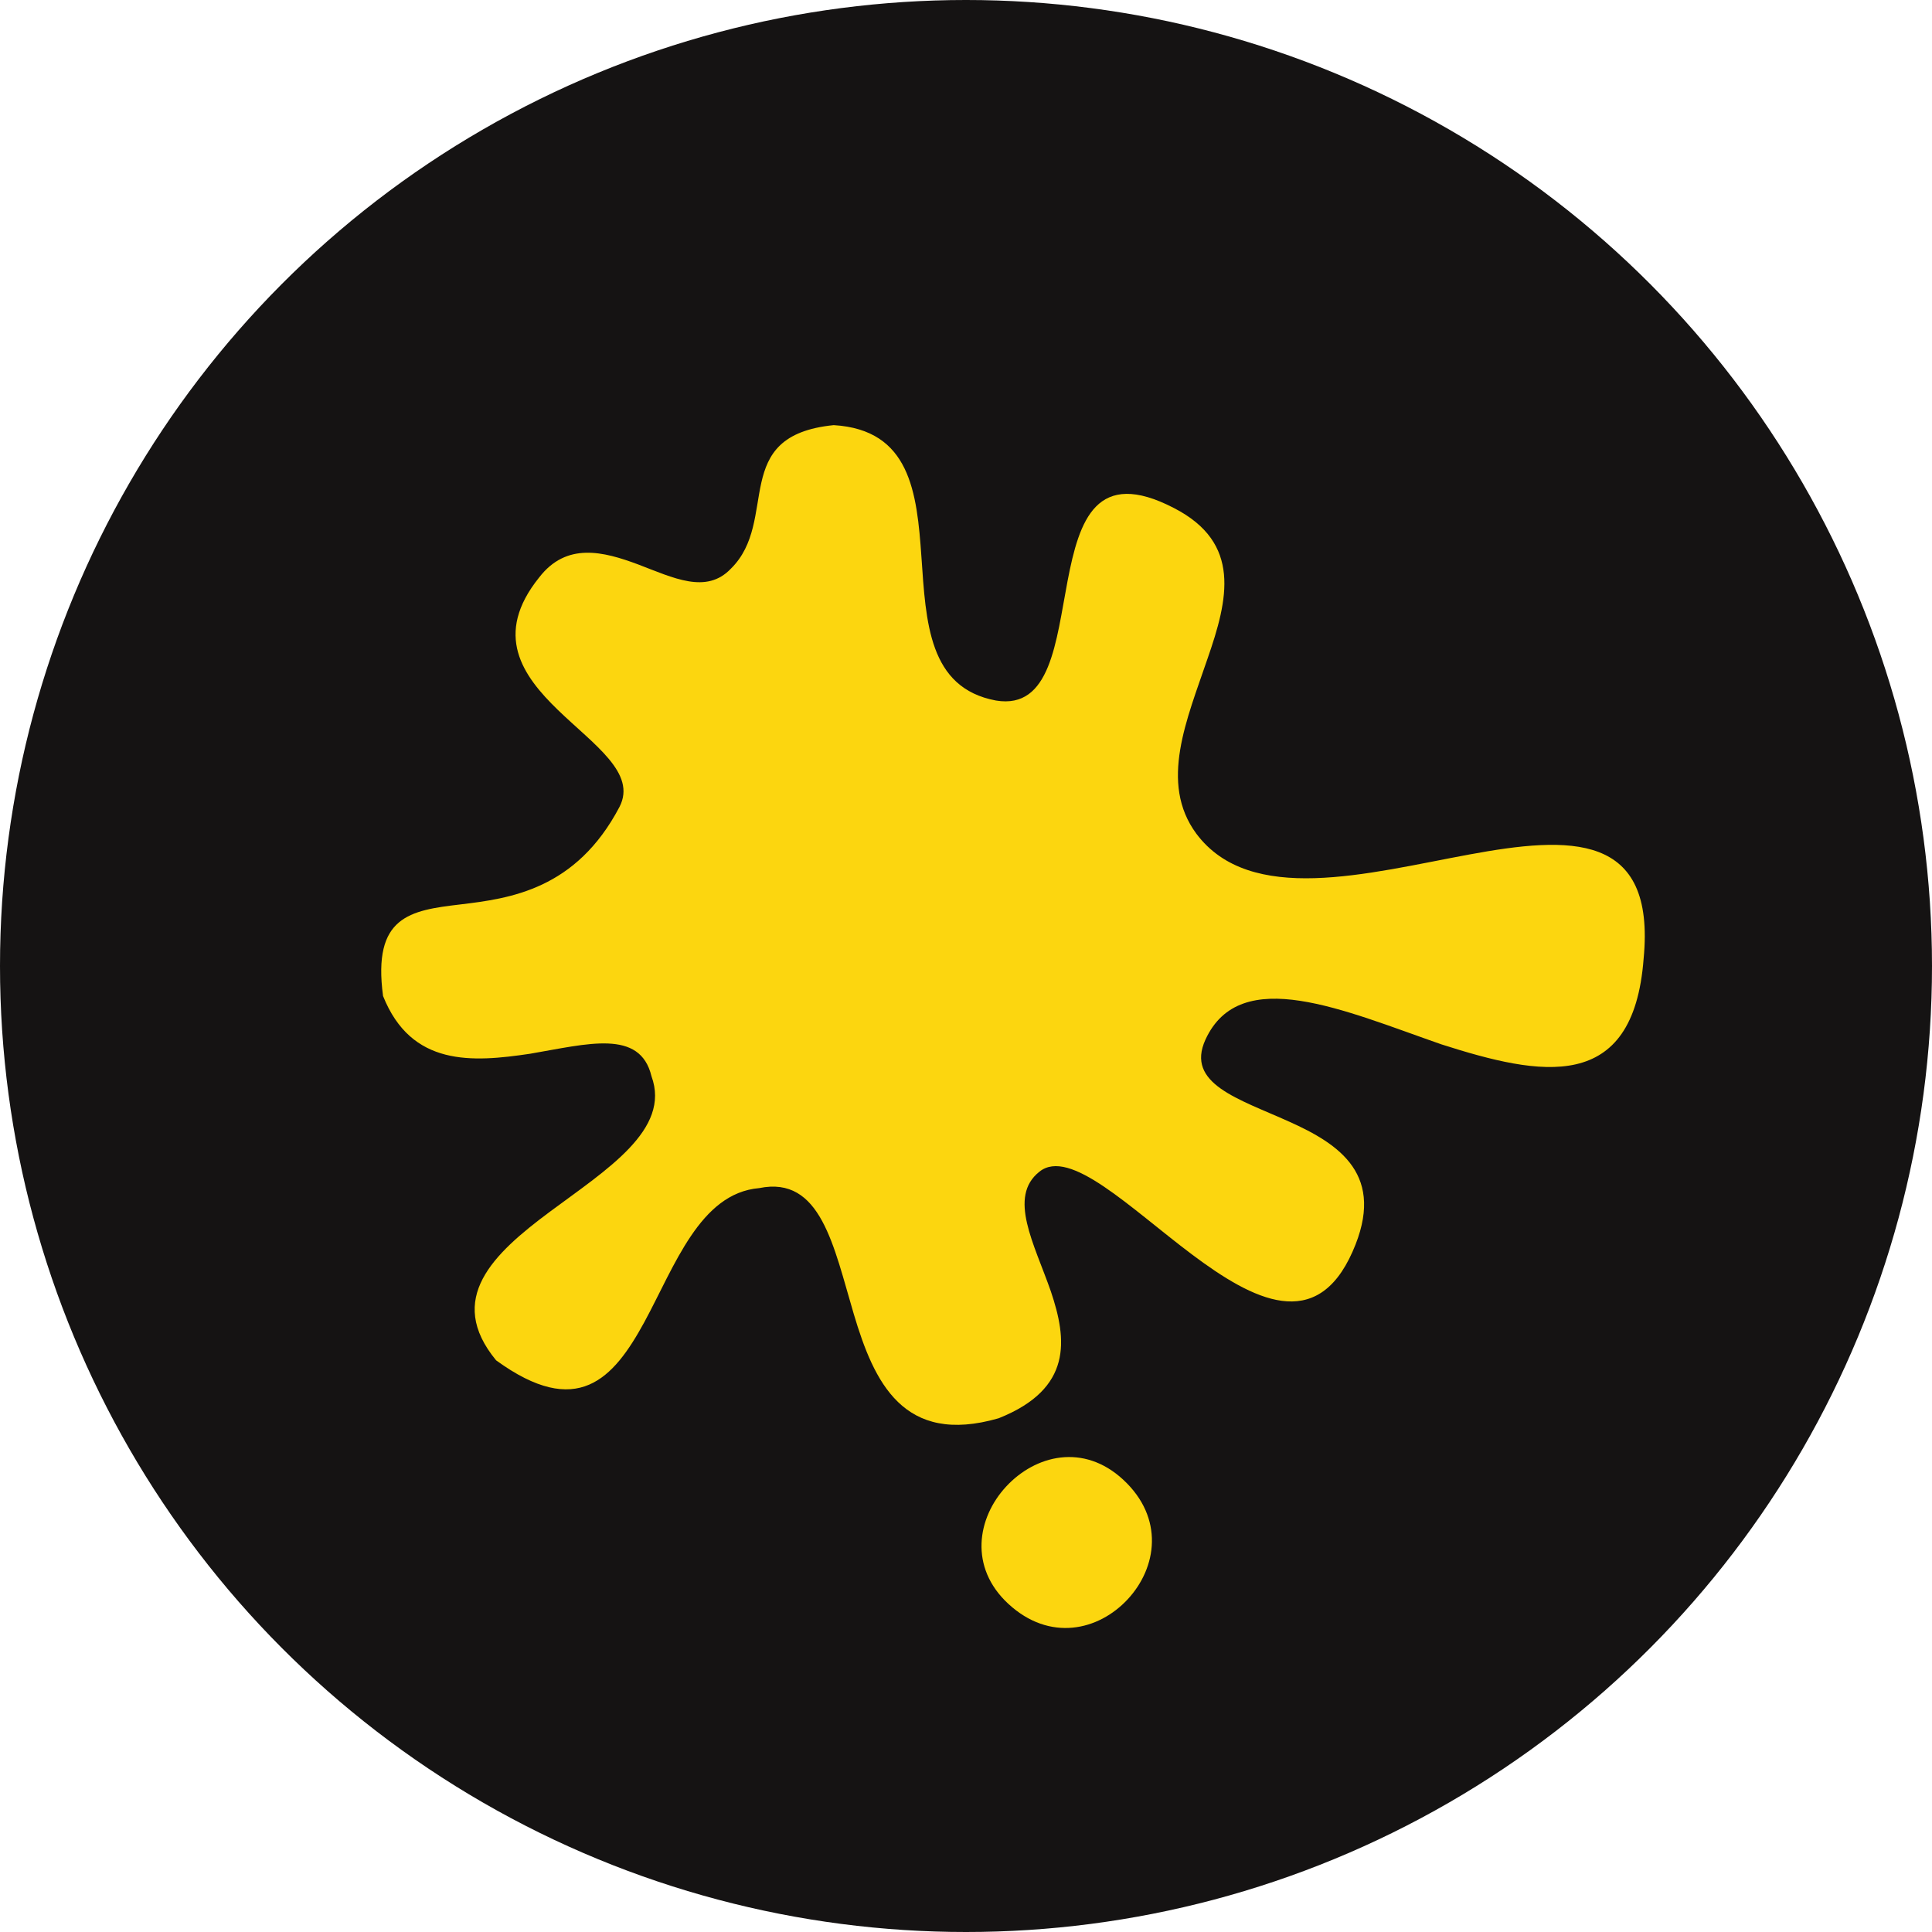
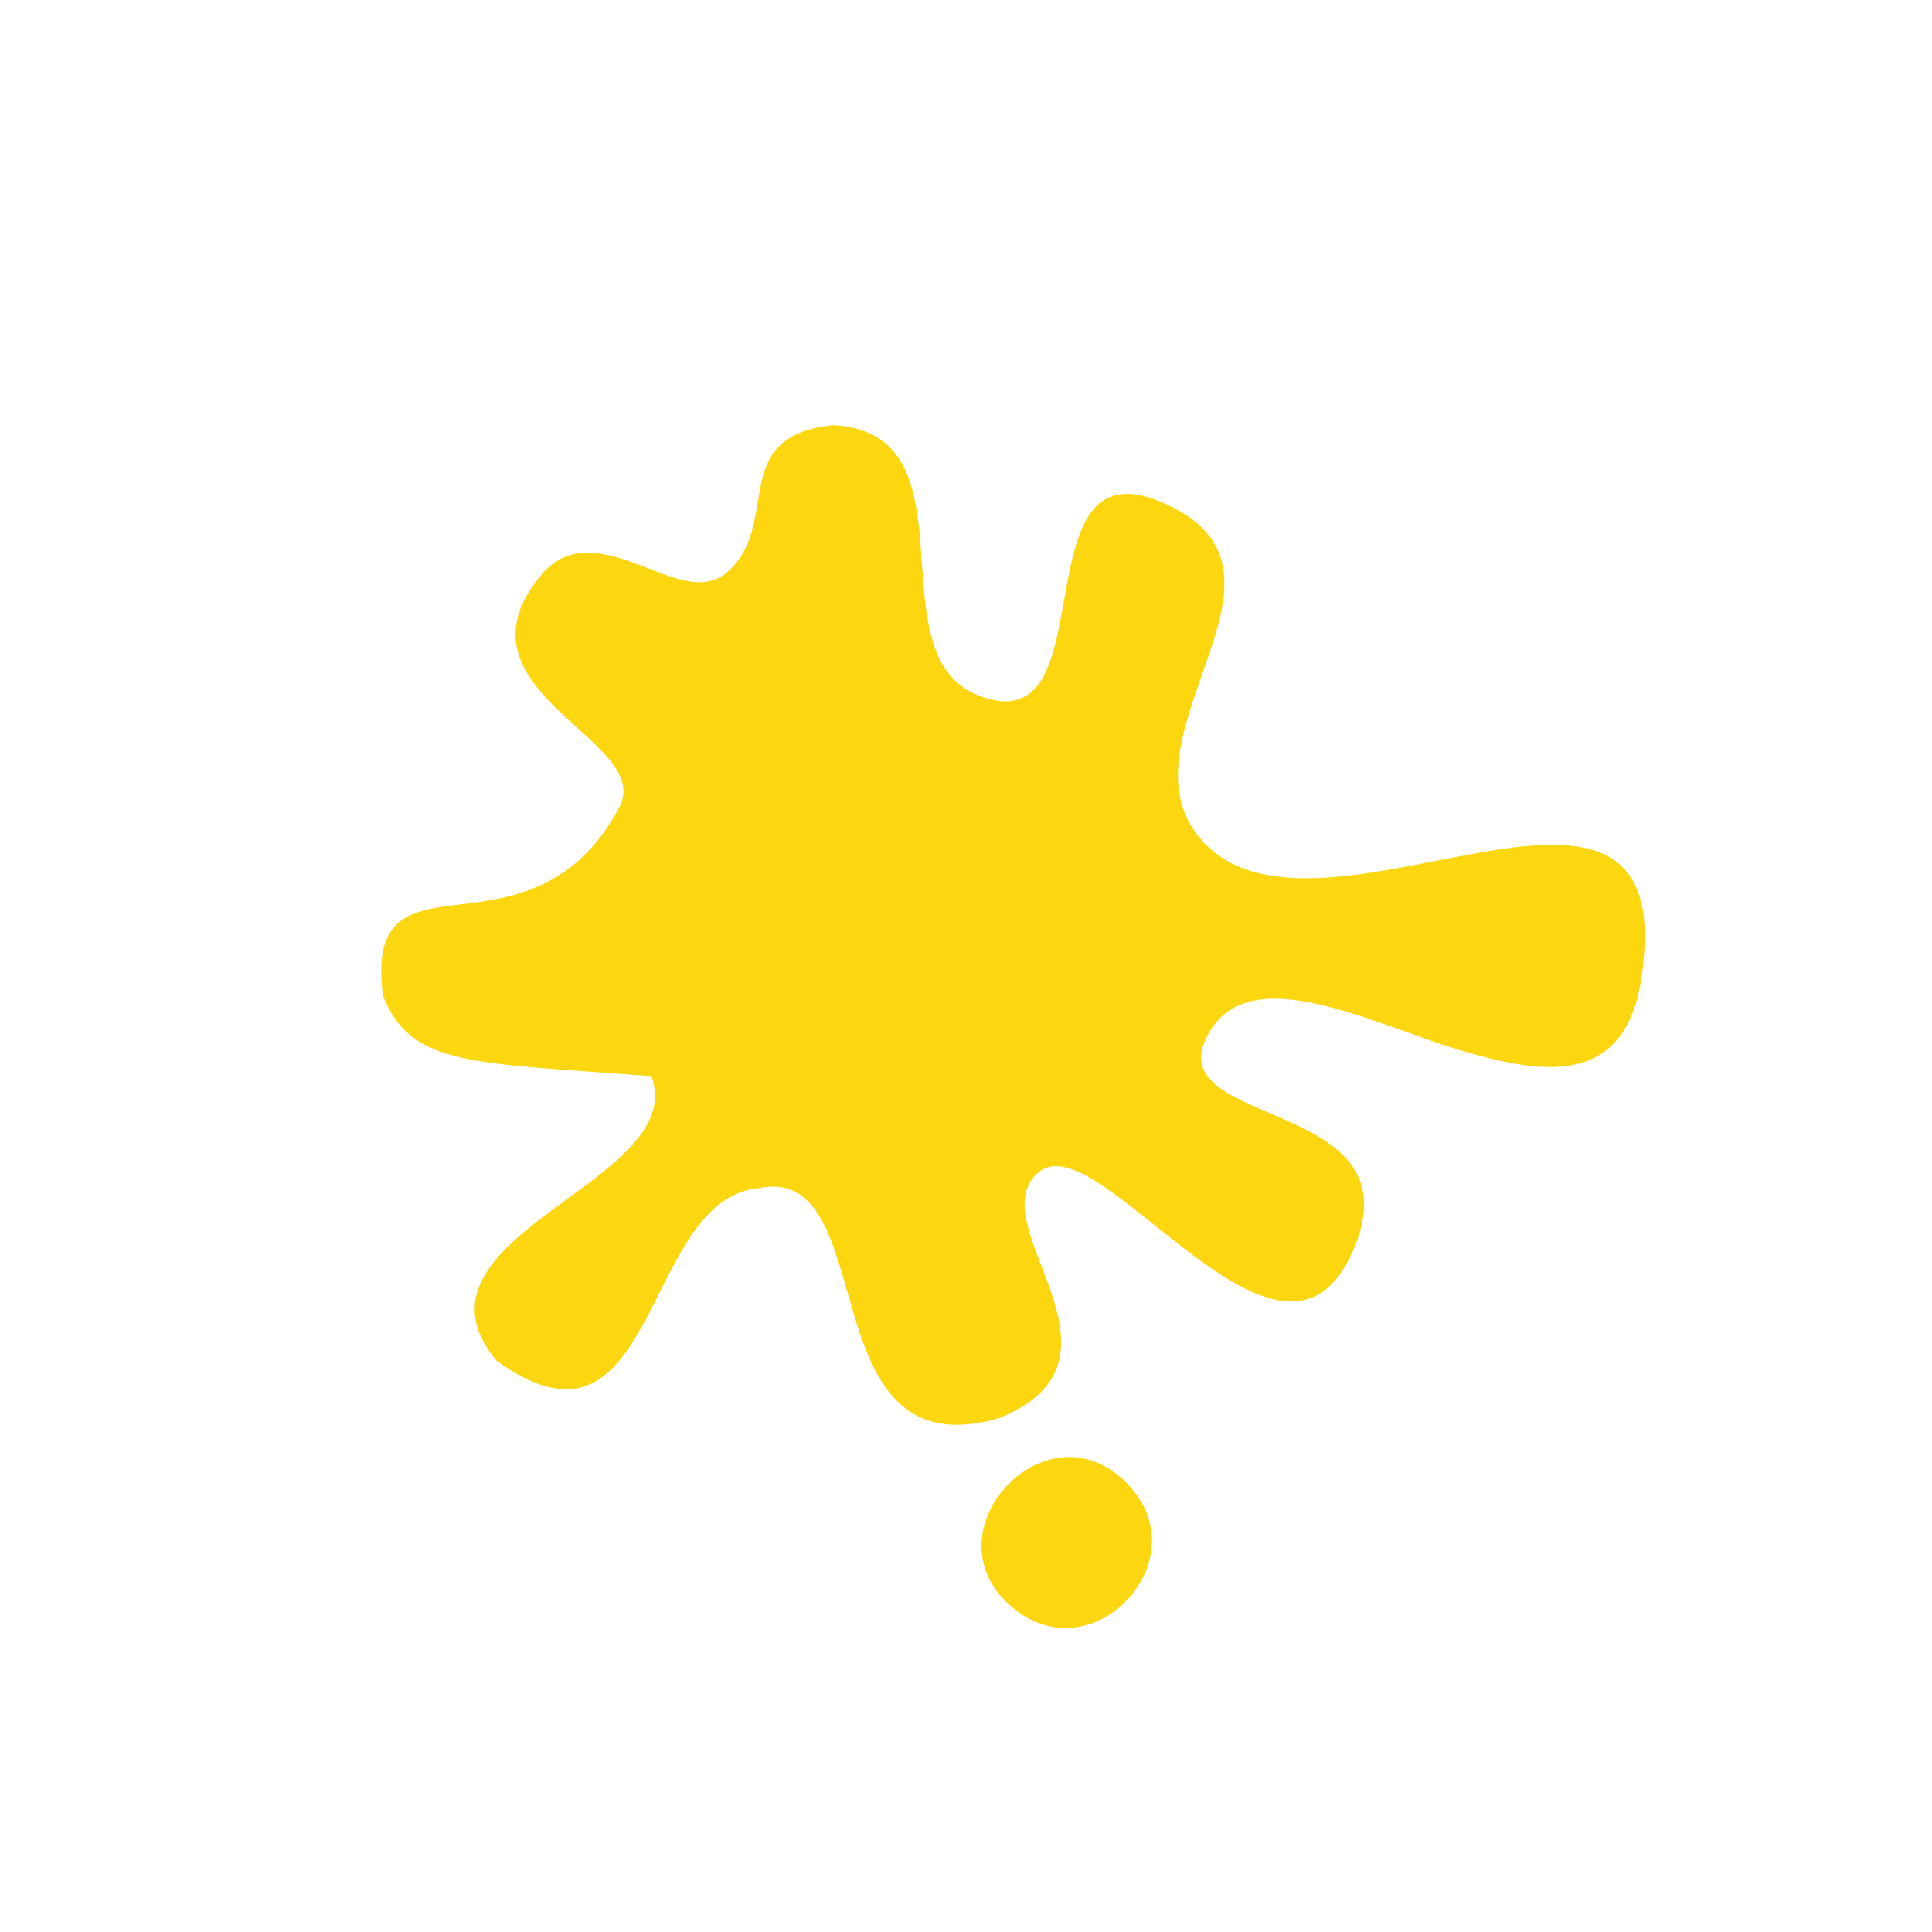
<svg xmlns="http://www.w3.org/2000/svg" width="60" height="60" viewBox="0 0 60 60" fill="none">
-   <circle cx="30" cy="30" r="30" fill="#151313" />
-   <path d="M31.015 44.045C28.05 44.903 27.143 42.919 26.516 40.812C25.889 38.705 25.494 36.502 23.576 36.898C21.736 37.056 20.956 39.317 20.008 41.064C19.048 42.823 17.931 44.081 15.407 42.246C13.834 40.336 15.316 38.941 17.075 37.633C18.833 36.326 20.842 35.084 20.232 33.422C19.878 31.949 18.248 32.421 16.463 32.725C14.664 32.993 12.774 33.129 11.896 30.932C11.564 28.454 12.734 28.273 14.288 28.089C15.843 27.904 17.889 27.627 19.239 25.059C19.781 24.01 18.446 23.132 17.326 22.048C16.231 20.988 15.314 19.71 16.745 17.932C17.594 16.833 18.733 17.124 19.815 17.528C20.909 17.944 21.933 18.462 22.695 17.664C23.459 16.916 23.443 15.876 23.644 14.988C23.845 14.1 24.263 13.366 25.892 13.203C28.265 13.347 28.476 15.284 28.616 17.298C28.756 19.313 28.835 21.367 30.932 21.756C32.628 22.037 32.794 19.924 33.155 18.039C33.516 16.154 34.047 14.523 36.463 15.78C38.562 16.863 38.146 18.602 37.499 20.461C36.865 22.332 35.988 24.311 37.152 25.889C38.825 28.129 42.478 27.12 45.615 26.54C48.753 25.96 51.424 25.832 51.044 29.775C50.724 33.988 47.84 33.418 44.766 32.434C41.751 31.386 38.522 29.925 37.437 32.285C36.808 33.66 38.475 34.128 40.039 34.835C41.59 35.531 43.064 36.49 42.004 38.873C40.888 41.395 38.928 40.392 37.014 38.955C35.099 37.517 33.217 35.633 32.28 36.388C31.294 37.169 32.119 38.624 32.635 40.104C33.138 41.596 33.322 43.125 31.015 44.045ZM31.313 49.807C30.092 48.678 30.342 47.144 31.246 46.167C32.15 45.19 33.647 44.81 34.881 45.952C36.166 47.141 35.929 48.687 35.025 49.664C34.121 50.641 32.598 50.997 31.313 49.807Z" fill="#FCD60F" />
+   <path d="M31.015 44.045C28.05 44.903 27.143 42.919 26.516 40.812C25.889 38.705 25.494 36.502 23.576 36.898C21.736 37.056 20.956 39.317 20.008 41.064C19.048 42.823 17.931 44.081 15.407 42.246C13.834 40.336 15.316 38.941 17.075 37.633C18.833 36.326 20.842 35.084 20.232 33.422C14.664 32.993 12.774 33.129 11.896 30.932C11.564 28.454 12.734 28.273 14.288 28.089C15.843 27.904 17.889 27.627 19.239 25.059C19.781 24.01 18.446 23.132 17.326 22.048C16.231 20.988 15.314 19.71 16.745 17.932C17.594 16.833 18.733 17.124 19.815 17.528C20.909 17.944 21.933 18.462 22.695 17.664C23.459 16.916 23.443 15.876 23.644 14.988C23.845 14.1 24.263 13.366 25.892 13.203C28.265 13.347 28.476 15.284 28.616 17.298C28.756 19.313 28.835 21.367 30.932 21.756C32.628 22.037 32.794 19.924 33.155 18.039C33.516 16.154 34.047 14.523 36.463 15.78C38.562 16.863 38.146 18.602 37.499 20.461C36.865 22.332 35.988 24.311 37.152 25.889C38.825 28.129 42.478 27.12 45.615 26.54C48.753 25.96 51.424 25.832 51.044 29.775C50.724 33.988 47.84 33.418 44.766 32.434C41.751 31.386 38.522 29.925 37.437 32.285C36.808 33.66 38.475 34.128 40.039 34.835C41.59 35.531 43.064 36.49 42.004 38.873C40.888 41.395 38.928 40.392 37.014 38.955C35.099 37.517 33.217 35.633 32.28 36.388C31.294 37.169 32.119 38.624 32.635 40.104C33.138 41.596 33.322 43.125 31.015 44.045ZM31.313 49.807C30.092 48.678 30.342 47.144 31.246 46.167C32.15 45.19 33.647 44.81 34.881 45.952C36.166 47.141 35.929 48.687 35.025 49.664C34.121 50.641 32.598 50.997 31.313 49.807Z" fill="#FCD60F" />
</svg>